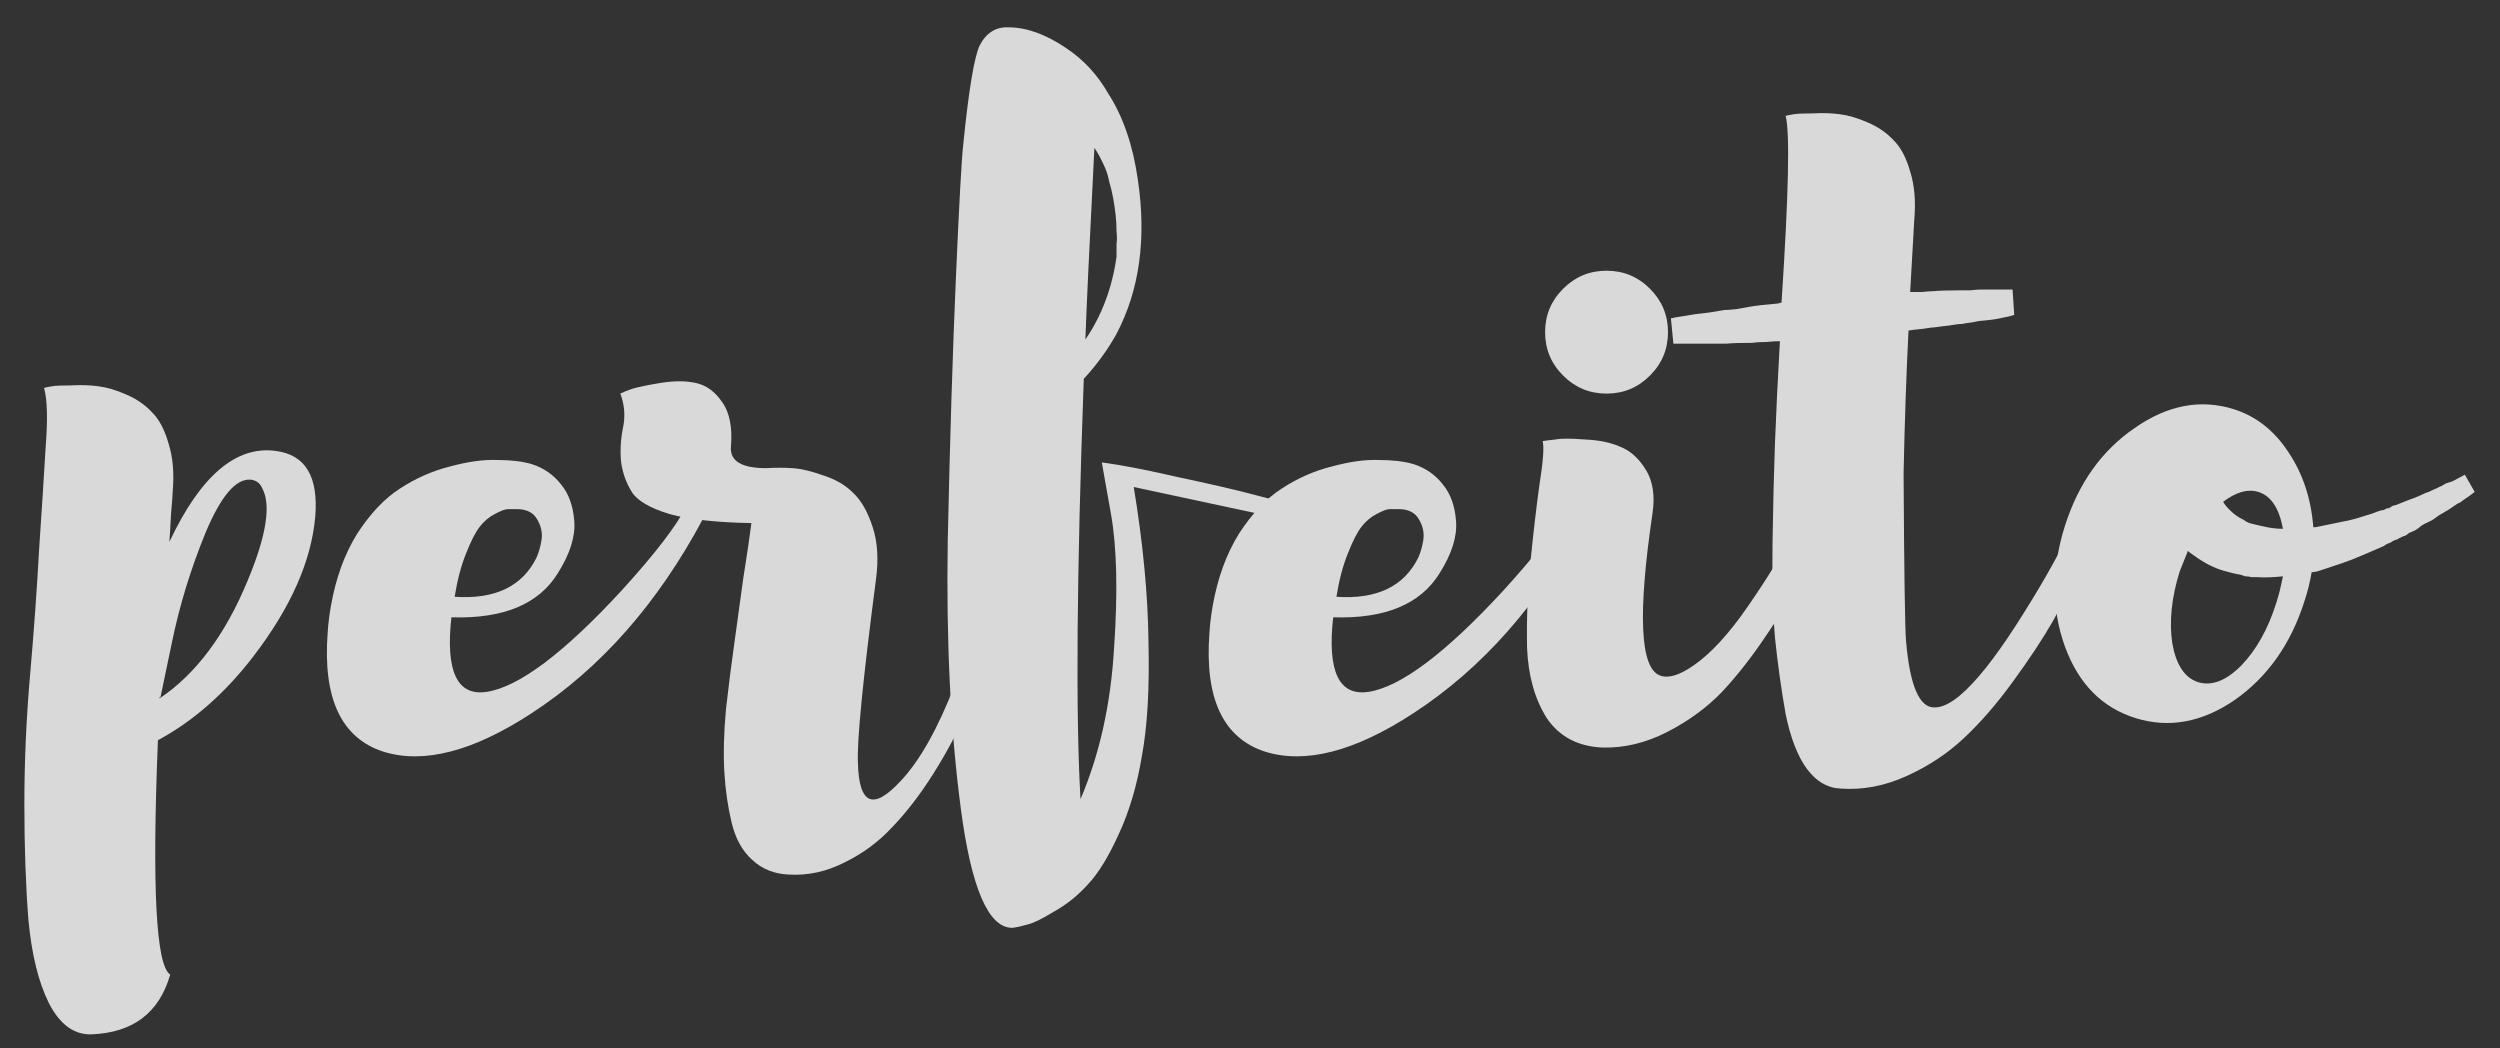
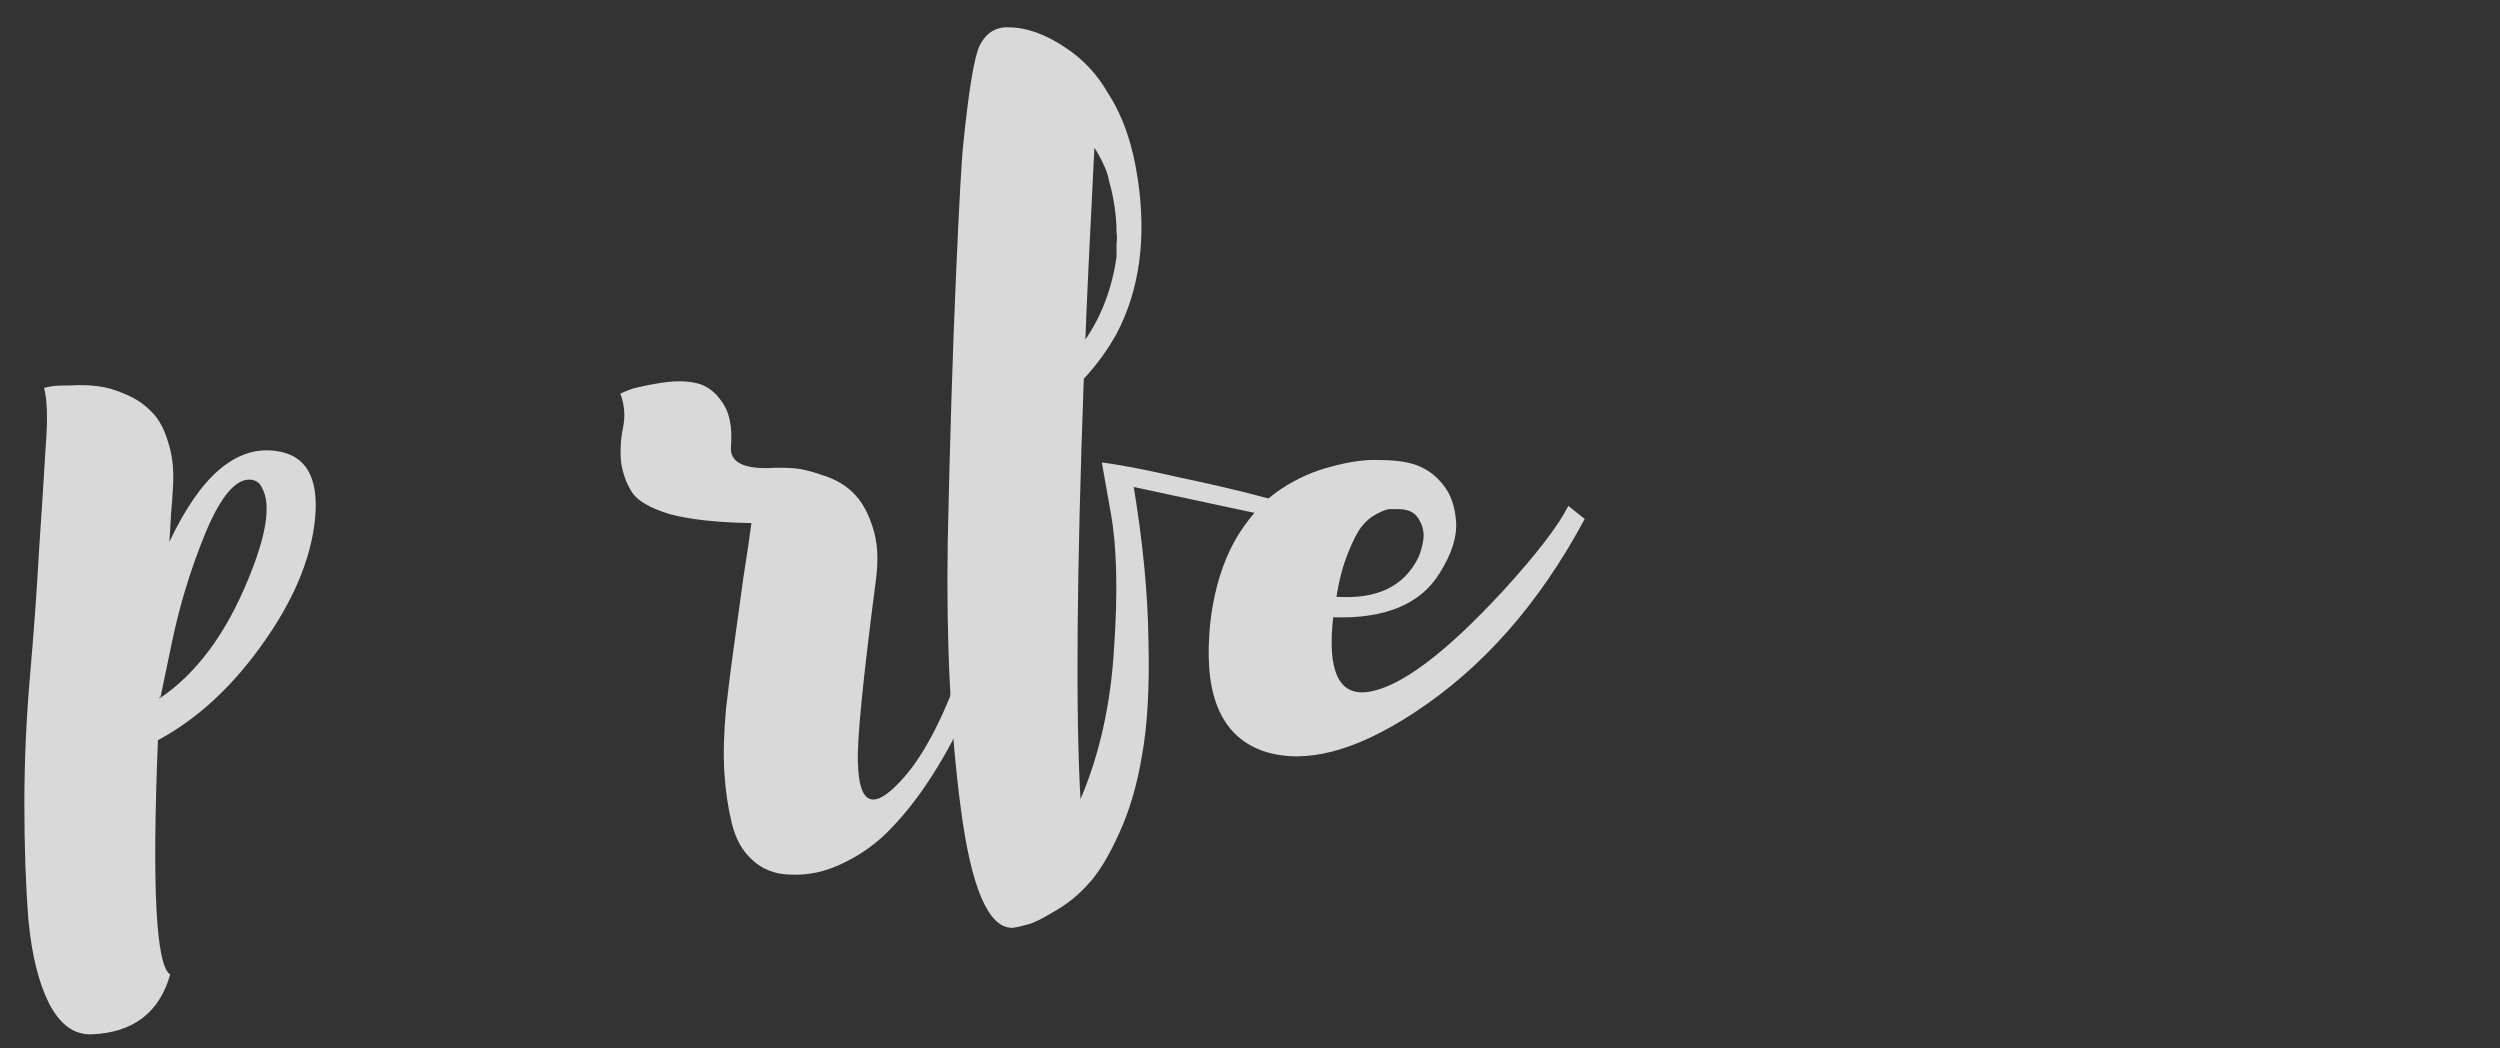
<svg xmlns="http://www.w3.org/2000/svg" xmlns:ns1="http://www.inkscape.org/namespaces/inkscape" xmlns:ns2="http://sodipodi.sourceforge.net/DTD/sodipodi-0.dtd" width="155mm" height="65mm" viewBox="0 0 155 65" version="1.1" id="svg5127" ns1:version="0.92.1 r15371" ns2:docname="perfeito-brusher(2).svg">
  <rect x="0" y="0" width="155" height="65" fill="#333333" stroke="none" />
  <defs id="defs5121" />
  <ns2:namedview id="base" pagecolor="#ffffff" bordercolor="#666666" borderopacity="1.0" ns1:pageopacity="0.0" ns1:pageshadow="2" ns1:zoom="0.35" ns1:cx="-75.714286" ns1:cy="560" ns1:document-units="mm" ns1:current-layer="layer1" showgrid="false" ns1:window-width="1680" ns1:window-height="987" ns1:window-x="1358" ns1:window-y="-8" ns1:window-maximized="1" />
  <g ns1:label="Layer 1" ns1:groupmode="layer" id="layer1" transform="translate(0,-232)">
    <g aria-label="perfeito" style="font-style:normal;font-variant:normal;font-weight:normal;font-stretch:normal;font-size:10.583px;line-height:1.25;font-family:Asap;-inkscape-font-specification:Asap;letter-spacing:0px;word-spacing:0px;opacity:0.813;fill:#ffffff;fill-opacity:1;stroke:none;stroke-width:0.265" id="text5674">
      <path d="m 17.108,259.96 q 2.743,0.356 2.438,4.064 -0.356,4.115 -3.81,8.636 -2.642,3.454 -5.944,5.232 -0.559,13.716 0.762,14.529 -1.016,3.556 -4.877,3.708 -1.626,0.051 -2.642,-1.93 -0.965,-1.93 -1.27,-5.131 -0.254,-3.2 -0.254,-7.214 0,-3.962 0.356,-8.026 0.356,-4.064 0.559,-7.772 0.254,-3.759 0.406,-6.35 0.203,-2.591 -0.102,-3.658 0.203,-0.051 0.508,-0.102 0.305,-0.051 1.168,-0.051 0.914,-0.051 1.676,0.051 0.813,0.102 1.727,0.508 0.965,0.406 1.626,1.118 0.66,0.66 1.016,1.93 0.406,1.27 0.254,2.997 0,0.254 -0.102,1.372 -0.051,1.067 -0.102,1.727 2.896,-6.147 6.604,-5.639 z m -7.163,15.291 -0.051,-0.051 v 0.102 q 3.404,-2.286 5.486,-7.366 1.727,-4.166 0.864,-5.69 -0.203,-0.457 -0.711,-0.508 -1.372,-0.102 -2.794,3.302 -1.372,3.353 -2.083,6.807 z" style="font-style:normal;font-variant:normal;font-weight:normal;font-stretch:normal;font-size:50.8px;font-family:brusher;-inkscape-font-specification:brusher;fill:#ffffff;stroke-width:0.265" id="path6231" />
-       <path d="m 42.565,263.363 1.016,0.813 q -4.216,7.874 -10.617,12.04 -5.436,3.556 -9.195,2.388 -3.912,-1.27 -3.454,-7.366 0.051,-0.813 0.203,-1.676 0.457,-2.591 1.626,-4.47 1.219,-1.88 2.642,-2.794 1.473,-0.965 3.099,-1.372 1.676,-0.457 2.946,-0.406 1.27,0 2.134,0.254 1.118,0.356 1.829,1.27 0.711,0.864 0.813,2.286 0.102,1.422 -1.016,3.2 -1.778,2.896 -6.604,2.743 -0.559,5.029 2.184,4.623 2.997,-0.457 8.382,-6.299 3.099,-3.404 4.013,-5.232 z m -10.516,0.203 q -0.305,0 -0.559,0 -0.254,0 -0.813,0.305 -0.508,0.254 -0.914,0.762 -0.406,0.508 -0.864,1.676 -0.457,1.118 -0.711,2.692 3.759,0.254 5.08,-2.438 0.203,-0.457 0.305,-1.067 0.102,-0.66 -0.254,-1.27 -0.356,-0.66 -1.27,-0.66 z" style="font-style:normal;font-variant:normal;font-weight:normal;font-stretch:normal;font-size:50.8px;font-family:brusher;-inkscape-font-specification:brusher;fill:#ffffff;stroke-width:0.265" id="path6233" />
      <path d="m 62.181,264.074 q 0,0 1.118,-0.051 0.711,0.152 0.508,0.813 0,0.051 -0.356,1.27 -0.356,1.219 -0.762,2.642 -0.406,1.422 -1.168,3.505 -0.762,2.032 -1.626,3.912 -0.813,1.88 -2.032,3.81 -1.219,1.93 -2.54,3.302 -1.27,1.372 -2.946,2.184 -1.676,0.864 -3.454,0.762 -1.372,-0.051 -2.286,-0.914 -0.914,-0.813 -1.27,-2.286 -0.356,-1.473 -0.457,-3.15 -0.102,-1.676 0.102,-3.912 0.254,-2.235 0.508,-4.013 0.254,-1.829 0.559,-4.064 0.356,-2.235 0.508,-3.454 -3.2,-0.051 -5.08,-0.559 -1.829,-0.559 -2.337,-1.372 -0.508,-0.813 -0.66,-1.829 -0.102,-1.016 0.102,-2.083 0.254,-1.118 -0.152,-2.184 0.305,-0.152 0.762,-0.305 0.508,-0.152 1.727,-0.356 1.27,-0.203 2.184,0 0.965,0.203 1.626,1.168 0.711,0.965 0.559,2.794 -0.102,1.321 2.184,1.321 0.813,-0.051 1.626,0 0.813,0.051 1.93,0.457 1.118,0.356 1.829,1.067 0.762,0.711 1.219,2.134 0.457,1.372 0.203,3.251 -1.219,9.347 -1.118,11.379 0.102,3.861 2.642,1.118 1.778,-1.88 3.353,-5.944 1.626,-4.115 2.337,-7.264 z" style="font-style:normal;font-variant:normal;font-weight:normal;font-stretch:normal;font-size:50.8px;font-family:brusher;-inkscape-font-specification:brusher;fill:#ffffff;stroke-width:0.265" id="path6235" />
      <path d="m 79.792,263.211 -0.254,0.965 -9.246,-1.981 q 0.864,5.232 0.914,9.601 0.102,4.318 -0.406,7.061 -0.457,2.743 -1.422,4.826 -0.965,2.134 -1.93,3.15 -0.914,1.016 -2.083,1.676 -1.168,0.711 -1.676,0.813 -0.508,0.152 -0.914,0.203 h -0.051 v 0 q -2.184,-0.051 -3.15,-7.366 -0.965,-7.264 -0.813,-16.662 0.203,-9.398 0.508,-16.358 0.305,-6.96 0.457,-8.23 0.508,-5.029 1.016,-6.096 0.61,-1.168 1.778,-1.118 1.676,0 3.556,1.27 1.626,1.067 2.642,2.845 1.372,2.134 1.829,5.334 0.813,5.486 -1.321,9.55 -0.813,1.473 -2.032,2.794 -0.66,18.186 -0.203,26.06 1.778,-4.166 2.083,-9.398 0.356,-5.232 -0.203,-8.331 l -0.559,-3.15 q 1.88,0.254 4.724,0.914 2.896,0.61 4.826,1.118 z m -12.497,-10.16 q 1.524,-2.235 1.93,-5.131 v -0.254 q 0,-0.305 0,-0.559 0.051,-0.305 0,-0.762 0,-0.508 -0.051,-0.965 -0.051,-0.508 -0.152,-1.067 -0.102,-0.559 -0.254,-1.067 -0.102,-0.559 -0.356,-1.067 -0.254,-0.559 -0.559,-1.016 -0.457,8.941 -0.559,11.887 z" style="font-style:normal;font-variant:normal;font-weight:normal;font-stretch:normal;font-size:50.8px;font-family:brusher;-inkscape-font-specification:brusher;fill:#ffffff;stroke-width:0.265" id="path6237" />
      <path d="m 97.235,263.363 1.016,0.813 q -4.216,7.874 -10.617,12.04 -5.436,3.556 -9.195,2.388 -3.912,-1.27 -3.454,-7.366 0.051,-0.813 0.203,-1.676 0.457,-2.591 1.626,-4.47 1.219,-1.88 2.642,-2.794 1.473,-0.965 3.099,-1.372 1.676,-0.457 2.946,-0.406 1.27,0 2.134,0.254 1.118,0.356 1.829,1.27 0.711,0.864 0.813,2.286 0.102,1.422 -1.016,3.2 -1.778,2.896 -6.604,2.743 -0.559,5.029 2.184,4.623 2.997,-0.457 8.382,-6.299 3.099,-3.404 4.013,-5.232 z m -10.516,0.203 q -0.305,0 -0.559,0 -0.254,0 -0.813,0.305 -0.508,0.254 -0.914,0.762 -0.406,0.508 -0.864,1.676 -0.457,1.118 -0.711,2.692 3.759,0.254 5.08,-2.438 0.203,-0.457 0.305,-1.067 0.102,-0.66 -0.254,-1.27 -0.356,-0.66 -1.27,-0.66 z" style="font-style:normal;font-variant:normal;font-weight:normal;font-stretch:normal;font-size:50.8px;font-family:brusher;-inkscape-font-specification:brusher;fill:#ffffff;stroke-width:0.265" id="path6239" />
-       <path d="m 112.204,262.855 1.473,0.559 q -0.051,0.051 -0.711,1.473 -0.61,1.422 -1.372,2.997 -0.711,1.524 -2.083,3.505 -1.321,1.981 -2.743,3.505 -1.422,1.473 -3.404,2.489 -1.981,1.016 -4.013,0.965 -2.286,-0.102 -3.454,-1.829 -1.118,-1.778 -1.219,-4.369 -0.051,-2.642 0.203,-5.232 0.254,-2.591 0.559,-4.826 0.356,-2.235 0.203,-2.743 0.305,-0.051 0.813,-0.102 0.508,-0.102 1.778,0 1.321,0.051 2.235,0.457 0.914,0.356 1.575,1.422 0.66,1.067 0.406,2.743 -1.372,9.296 0.457,10.008 0.762,0.305 2.083,-0.61 1.626,-1.118 3.404,-3.708 1.829,-2.642 2.845,-4.674 z m -9.906,-7.569 q -1.118,1.118 -2.692,1.118 -1.575,0 -2.692,-1.118 -1.118,-1.118 -1.118,-2.692 0,-1.575 1.118,-2.692 1.118,-1.118 2.692,-1.118 1.575,0 2.692,1.118 1.118,1.118 1.118,2.692 0,1.575 -1.118,2.692 z" style="font-style:normal;font-variant:normal;font-weight:normal;font-stretch:normal;font-size:50.8px;font-family:brusher;-inkscape-font-specification:brusher;fill:#ffffff;stroke-width:0.265" id="path6241" />
-       <path d="m 129.555,262.5 1.118,0.813 q -0.152,0.406 -0.406,1.067 -0.254,0.61 -1.168,2.54 -0.864,1.88 -1.829,3.607 -0.965,1.676 -2.489,3.759 -1.473,2.032 -3.048,3.505 -1.524,1.422 -3.556,2.337 -2.032,0.914 -4.064,0.762 -1.219,-0.051 -2.083,-1.219 -0.864,-1.168 -1.321,-3.404 -0.406,-2.286 -0.66,-4.724 -0.203,-2.438 -0.152,-5.893 0.051,-3.505 0.152,-6.198 0.102,-2.692 0.305,-6.299 -0.305,0 -0.864,0.051 -0.559,0 -0.813,0.051 -1.118,0 -1.626,0.051 h -2.388 -0.711 -0.203 l -0.152,-1.575 q 0.102,0 0.254,-0.051 0.051,0 0.66,-0.102 0.254,-0.051 0.61,-0.102 0.356,-0.051 0.864,-0.102 0.559,-0.102 0.914,-0.152 0.152,0 0.711,-0.051 0.559,-0.102 0.864,-0.152 0.559,-0.102 1.778,-0.203 0.102,-0.051 0.203,-0.051 0.66,-10.058 0.254,-11.582 0.203,-0.051 0.508,-0.102 0.305,-0.051 1.168,-0.051 0.914,-0.051 1.676,0.051 0.813,0.102 1.727,0.508 0.965,0.406 1.626,1.118 0.66,0.66 1.016,1.93 0.406,1.27 0.254,2.997 -0.051,0.914 -0.254,4.47 0.203,0 0.711,0 0.508,-0.051 0.711,-0.051 0.559,-0.051 1.575,-0.051 0.254,0 0.711,0 0.457,-0.051 0.66,-0.051 h 1.067 0.914 l 0.102,1.575 q -0.305,0.102 -0.864,0.203 -0.457,0.102 -1.067,0.152 -0.203,0 -0.66,0.102 -0.406,0.051 -0.66,0.102 -0.254,0 -0.813,0.102 -0.508,0.051 -0.813,0.102 -0.203,0 -0.813,0.102 -0.559,0.051 -0.864,0.102 -0.203,4.013 -0.305,8.839 0.051,9.246 0.152,10.414 0.356,4.166 1.778,4.115 0.66,0 1.524,-0.711 1.473,-1.219 3.505,-4.369 2.032,-3.15 3.302,-5.74 z" style="font-style:normal;font-variant:normal;font-weight:normal;font-stretch:normal;font-size:50.8px;font-family:brusher;-inkscape-font-specification:brusher;fill:#ffffff;stroke-width:0.265" id="path6243" />
-       <path d="m 152.821,261.433 0.61,1.067 q -0.254,0.203 -0.711,0.508 -0.051,0.051 -0.203,0.152 -0.152,0.051 -0.203,0.102 l -0.457,0.305 q -0.051,0.051 -0.254,0.152 -0.152,0.102 -0.254,0.152 -0.102,0.051 -0.305,0.203 -0.203,0.152 -0.305,0.203 -0.559,0.254 -0.66,0.356 -0.102,0.102 -0.356,0.254 -0.254,0.102 -0.356,0.152 -0.051,0.051 -0.203,0.152 -0.102,0.051 -0.152,0.051 -0.203,0.102 -0.203,0.102 -0.051,0 -0.102,0.051 -0.051,0.051 -0.102,0.051 -0.203,0.051 -0.406,0.203 -0.203,0.051 -0.406,0.203 -0.559,0.254 -1.778,0.762 -0.762,0.305 -1.88,0.66 -0.152,0.051 -0.457,0.152 -0.254,0.051 -0.356,0.051 -0.152,0.914 -0.457,1.829 -1.27,3.962 -4.318,6.096 -3.048,2.083 -6.147,1.118 -3.099,-0.965 -4.369,-4.42 -1.27,-3.505 0,-7.518 1.27,-3.962 4.318,-6.045 3.048,-2.134 6.147,-1.168 2.083,0.66 3.404,2.692 1.321,1.981 1.524,4.623 h 0.152 q 1.27,-0.254 1.727,-0.356 0.406,-0.051 1.676,-0.457 0.305,-0.102 0.406,-0.152 0.305,-0.102 0.406,-0.102 0.203,-0.102 0.203,-0.102 0.051,0 0.102,0 0.051,-0.051 0.102,-0.051 0.051,-0.051 0.152,-0.102 0.152,-0.051 0.203,-0.051 l 0.762,-0.305 q 0.305,-0.102 0.66,-0.254 0.406,-0.203 0.61,-0.254 0.406,-0.203 0.559,-0.254 0.051,-0.051 0.203,-0.102 0.203,-0.102 0.254,-0.152 l 0.457,-0.152 z m -12.802,1.067 q -0.965,-0.305 -2.184,0.61 0.102,0.203 0.406,0.508 0.406,0.406 0.864,0.61 0.254,0.203 0.559,0.254 0.61,0.152 0.66,0.152 0.61,0.152 1.219,0.152 -0.356,-1.93 -1.524,-2.286 z m -3.759,11.786 q 1.27,0.406 2.692,-1.016 1.422,-1.473 2.184,-3.912 0.203,-0.61 0.406,-1.626 -1.016,0.102 -1.575,0.051 -0.102,0 -0.356,0 -0.203,-0.051 -0.406,-0.051 -0.152,-0.051 -0.305,-0.102 -0.356,-0.051 -1.067,-0.254 -0.864,-0.254 -1.778,-0.914 -0.305,-0.203 -0.406,-0.305 -0.102,0.254 -0.508,1.27 -0.762,2.438 -0.457,4.47 0.356,1.981 1.575,2.388 z" style="font-style:normal;font-variant:normal;font-weight:normal;font-stretch:normal;font-size:50.8px;font-family:brusher;-inkscape-font-specification:brusher;fill:#ffffff;stroke-width:0.265" id="path6245" />
    </g>
  </g>
</svg>